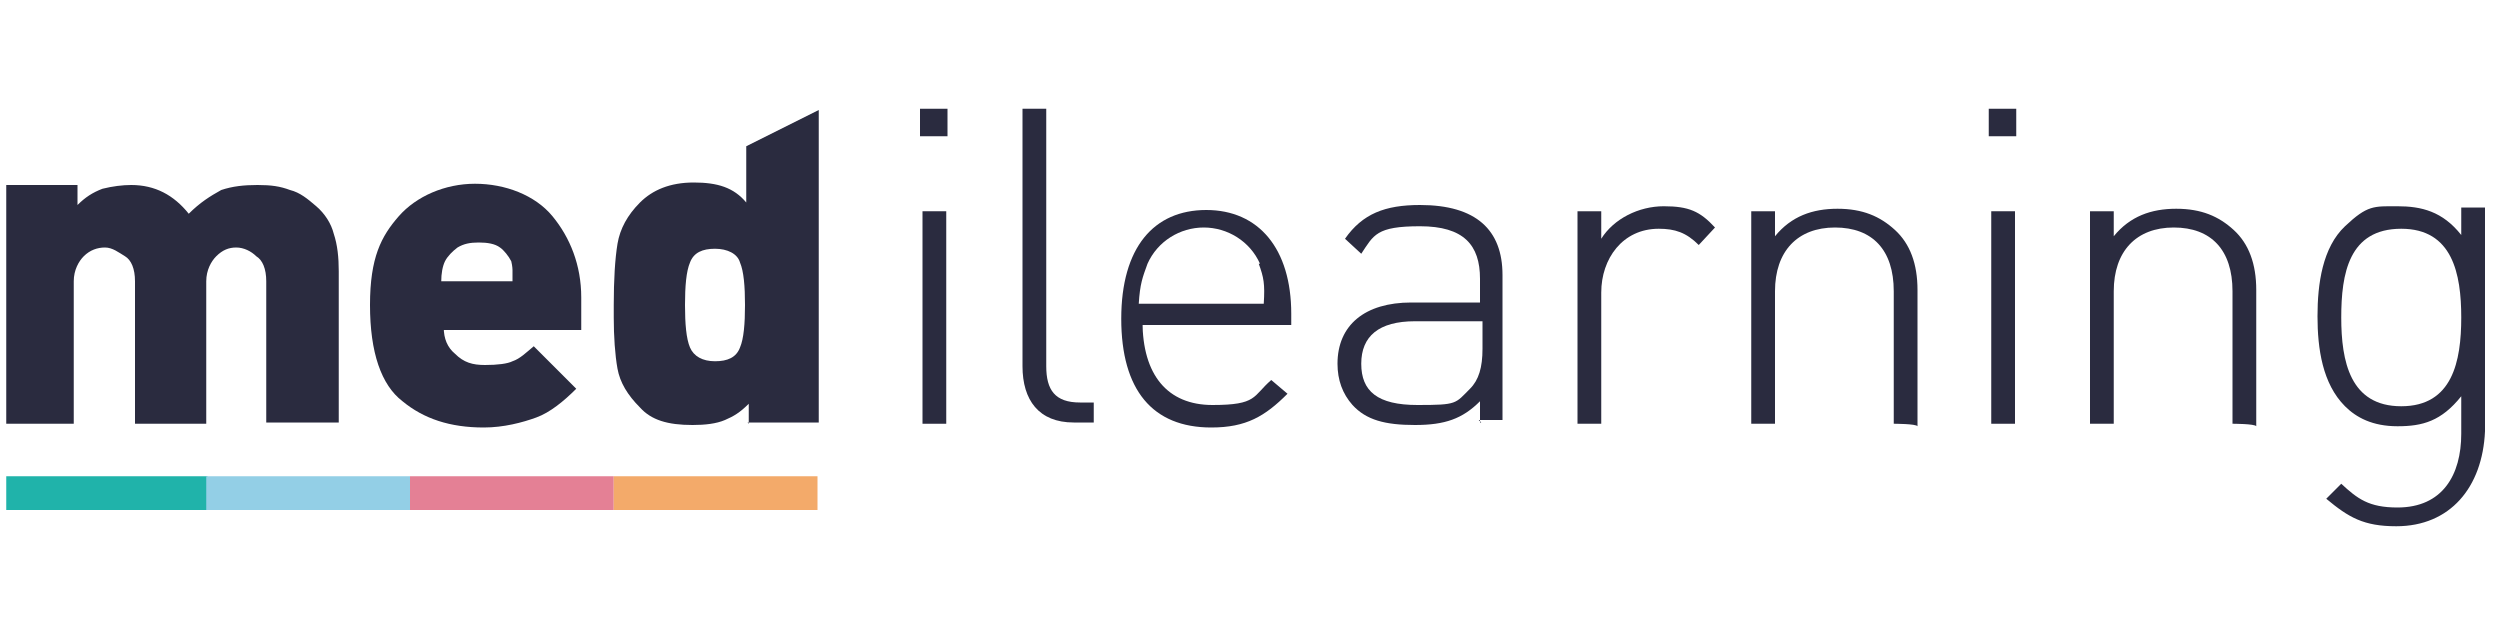
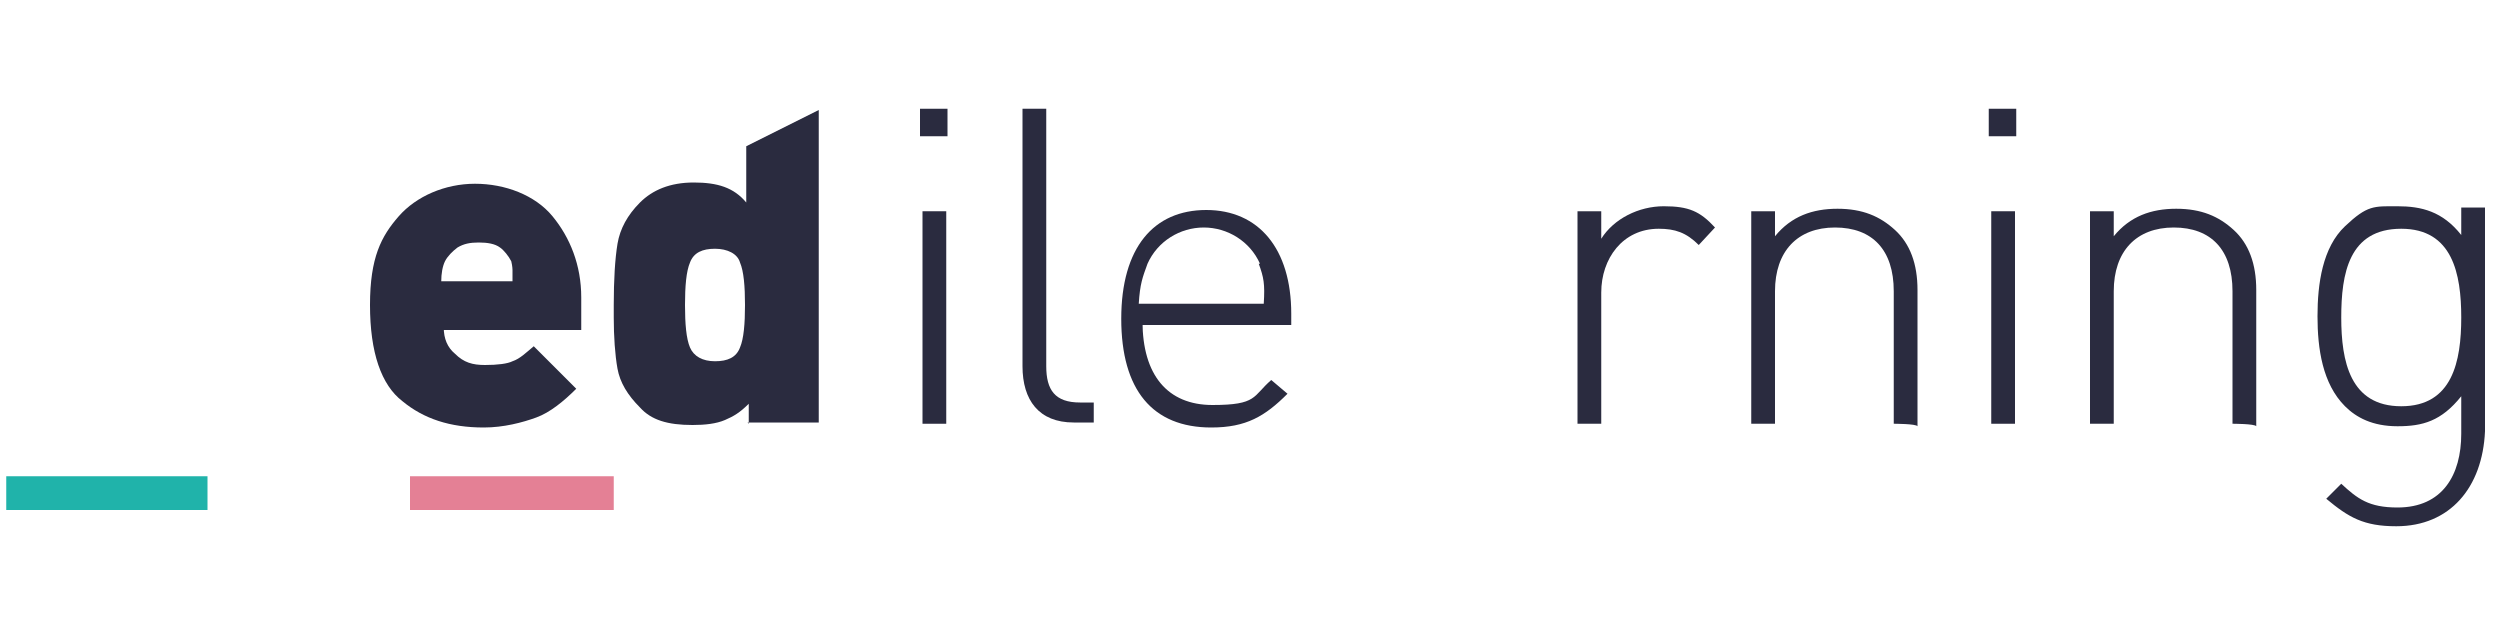
<svg xmlns="http://www.w3.org/2000/svg" id="Layer_1" width="200" height="50" version="1.1" viewBox="0 0 200 50">
  <defs>
    <style>
      .st0 {
        fill: #e48095;
      }

      .st1 {
        fill: #f3aa6a;
      }

      .st2 {
        fill: #93cfe6;
      }

      .st3 {
        fill: #20b3aa;
      }

      .st4 {
        fill: #2a2b3f;
      }
    </style>
  </defs>
-   <path class="st4" d="M21.3,33.9v-11.4c0-1-.3-1.7-.8-2-.4-.4-1-.7-1.6-.7s-1.1.2-1.6.7c-.4.4-.8,1.1-.8,2v11.4h-5.7v-11.4c0-1-.3-1.7-.8-2s-1-.7-1.6-.7-1.2.2-1.7.7c-.4.4-.8,1.1-.8,2v11.4H.5V14.8h5.7v1.6c.6-.6,1.2-1,2-1.3.8-.2,1.6-.3,2.3-.3,1.9,0,3.4.8,4.6,2.3.9-.9,1.7-1.4,2.6-1.9.9-.3,1.8-.4,2.9-.4s1.8.1,2.6.4c.8.2,1.4.7,2.1,1.3s1.2,1.4,1.4,2.2c.3.9.4,1.9.4,3v12.1h-5.8Z" />
  <path class="st4" d="M35.5,26.2c0,.9.3,1.6.9,2.1.7.7,1.4.9,2.4.9s1.8-.1,2.2-.3c.6-.2,1.1-.7,1.7-1.2l3.4,3.4c-1,1-2.1,1.9-3.2,2.3s-2.6.8-4.2.8c-2.7,0-4.8-.7-6.5-2.1-1.7-1.3-2.6-3.9-2.6-7.7s.9-5.5,2.3-7.1,3.7-2.6,6.1-2.6,4.8.9,6.2,2.6,2.3,3.9,2.3,6.5v2.6h-11.2ZM40.9,20.9c-.2-.4-.6-.9-.9-1.1-.4-.3-1-.4-1.7-.4s-1.2.1-1.7.4c-.4.3-.8.7-1,1.1-.2.4-.3,1-.3,1.6h5.7v-.9s0-.3-.1-.7Z" />
  <path class="st4" d="M59.9,33.9v-1.6c-.7.7-1.2,1-1.9,1.3s-1.6.4-2.6.4c-2,0-3.3-.4-4.2-1.4-1-1-1.6-2-1.8-3.1s-.3-2.6-.3-4.1v-1c0-2,.1-3.7.3-4.9s.8-2.3,1.8-3.3c1-1,2.4-1.6,4.3-1.6s3.2.4,4.2,1.6v-4.5l5.8-2.9v25h-5.7ZM57.2,19.9c-1,0-1.7.3-2,1.1-.3.7-.4,1.9-.4,3.4s.1,2.7.4,3.4c.3.7,1,1.1,2,1.1s1.7-.3,2-1.1c.3-.7.4-1.9.4-3.4s-.1-2.7-.4-3.4c-.2-.7-1-1.1-2-1.1Z" />
  <path class="st4" d="M73.6,10.9v-2.2h2.2v2.2h-2.2ZM73.8,33.8v-16.9h1.9v17h-1.9Z" />
  <path class="st4" d="M85.9,33.8c-2.8,0-4.1-1.8-4.1-4.5V8.7h1.9v20.6c0,1.9.7,2.9,2.7,2.9h1.1v1.6h-1.6Z" />
  <path class="st4" d="M91.4,25.7c0,4.3,2,6.7,5.6,6.7s3.2-.7,4.7-2l1.3,1.1c-1.8,1.8-3.3,2.7-6.1,2.7-4.7,0-7.2-3-7.2-8.7s2.6-8.7,6.8-8.7,6.8,3.1,6.8,8.3v.9h-11.9v-.3h.1ZM100.8,21.1c-.8-1.8-2.6-2.9-4.5-2.9s-3.7,1.1-4.5,2.9c-.4,1.1-.6,1.6-.7,3.2h10c.1-1.6,0-2.1-.4-3.2Z" />
-   <path class="st4" d="M118.4,33.8v-1.7c-1.4,1.4-2.8,1.9-5.2,1.9s-3.9-.4-5-1.6c-.8-.9-1.2-2-1.2-3.3,0-3.1,2.2-4.9,5.9-4.9h5.5v-1.9c0-2.7-1.3-4.2-4.8-4.2s-3.7.7-4.7,2.2l-1.3-1.2c1.4-2,3.2-2.7,6-2.7,4.5,0,6.6,2,6.6,5.6v11.6h-1.9l.2.2h0ZM118.4,25.7h-5.2c-2.9,0-4.3,1.2-4.3,3.4s1.3,3.3,4.5,3.3,3-.1,4.2-1.3c.7-.7,1-1.7,1-3.2v-2.2h-.1Z" />
  <path class="st4" d="M135.9,19.6c-1-1-1.9-1.3-3.2-1.3-2.9,0-4.6,2.4-4.6,5.1v10.5h-1.9v-17h1.9v2.2c1-1.6,3-2.6,5-2.6s2.9.4,4.1,1.7l-1.3,1.4Z" />
  <path class="st4" d="M151.5,33.8v-10.5c0-3.3-1.7-5.1-4.7-5.1s-4.8,1.9-4.8,5.1v10.6h-1.9v-17h1.9v2c1.3-1.6,3-2.2,5-2.2s3.4.6,4.6,1.7c1.2,1.1,1.8,2.7,1.8,4.8v10.9c-.1-.2-1.9-.2-1.9-.2Z" />
  <path class="st4" d="M159.1,10.9v-2.2h2.2v2.2h-2.2ZM159.3,33.8v-16.9h1.9v17h-1.9Z" />
  <path class="st4" d="M178.6,33.8v-10.5c0-3.3-1.7-5.1-4.7-5.1s-4.8,1.9-4.8,5.1v10.6h-1.9v-17h1.9v2c1.3-1.6,3-2.2,5-2.2s3.4.6,4.6,1.7c1.2,1.1,1.8,2.7,1.8,4.8v10.9c-.1-.2-1.9-.2-1.9-.2Z" />
  <path class="st4" d="M191.7,42.1c-2.6,0-3.8-.7-5.6-2.2l1.2-1.2c1.3,1.2,2.2,1.9,4.5,1.9,3.6,0,5.1-2.6,5.1-5.9v-3c-1.6,2-3.1,2.4-5.1,2.4s-3.3-.7-4.2-1.6c-1.8-1.8-2.2-4.6-2.2-7.2s.4-5.5,2.2-7.2,2.3-1.6,4.2-1.6,3.6.4,5.1,2.3v-2.2h1.9v17.9c-.2,4.5-2.8,7.6-7.1,7.6ZM192.1,18.3c-4.2,0-4.8,3.6-4.8,7.1s.7,7.1,4.8,7.1,4.8-3.6,4.8-7.1-.7-7.1-4.8-7.1Z" />
  <rect class="st3" x=".5" y="38.1" width="16.1" height="2.7" />
-   <rect class="st2" x="16.5" y="38.1" width="16.3" height="2.7" />
  <rect class="st0" x="32.8" y="38.1" width="16.3" height="2.7" />
-   <rect class="st1" x="49.1" y="38.1" width="16.3" height="2.7" />
</svg>